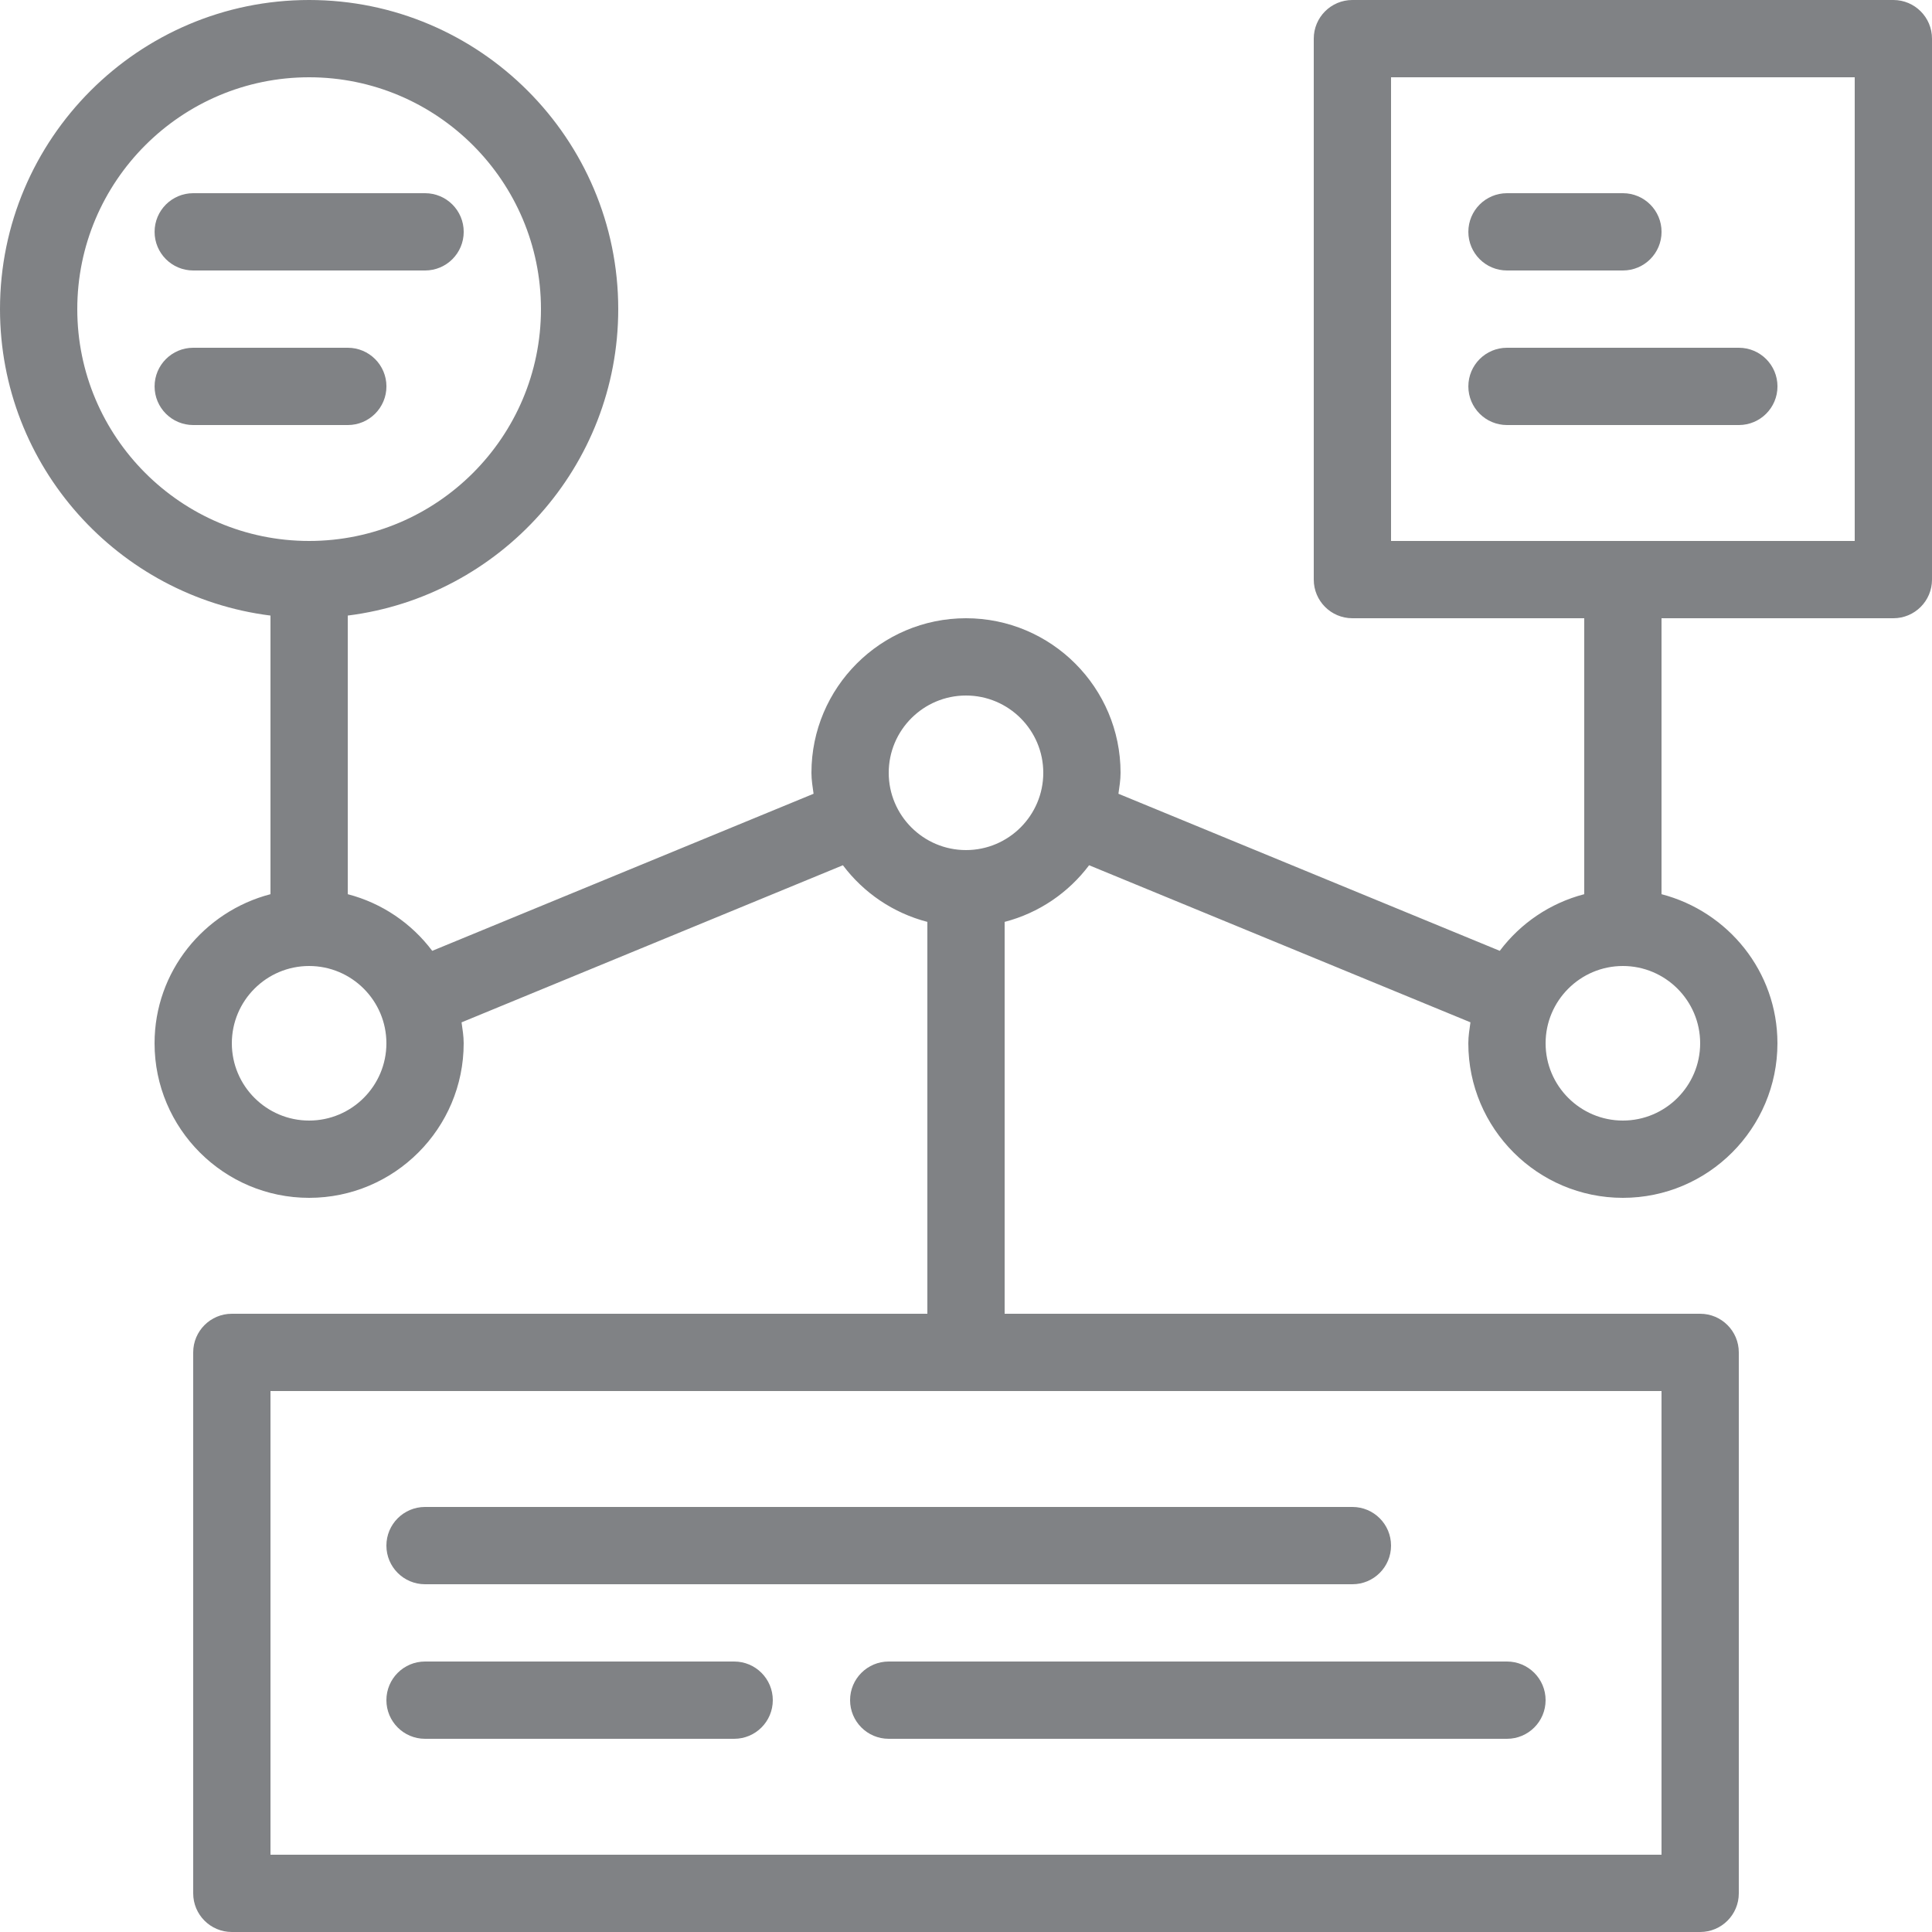
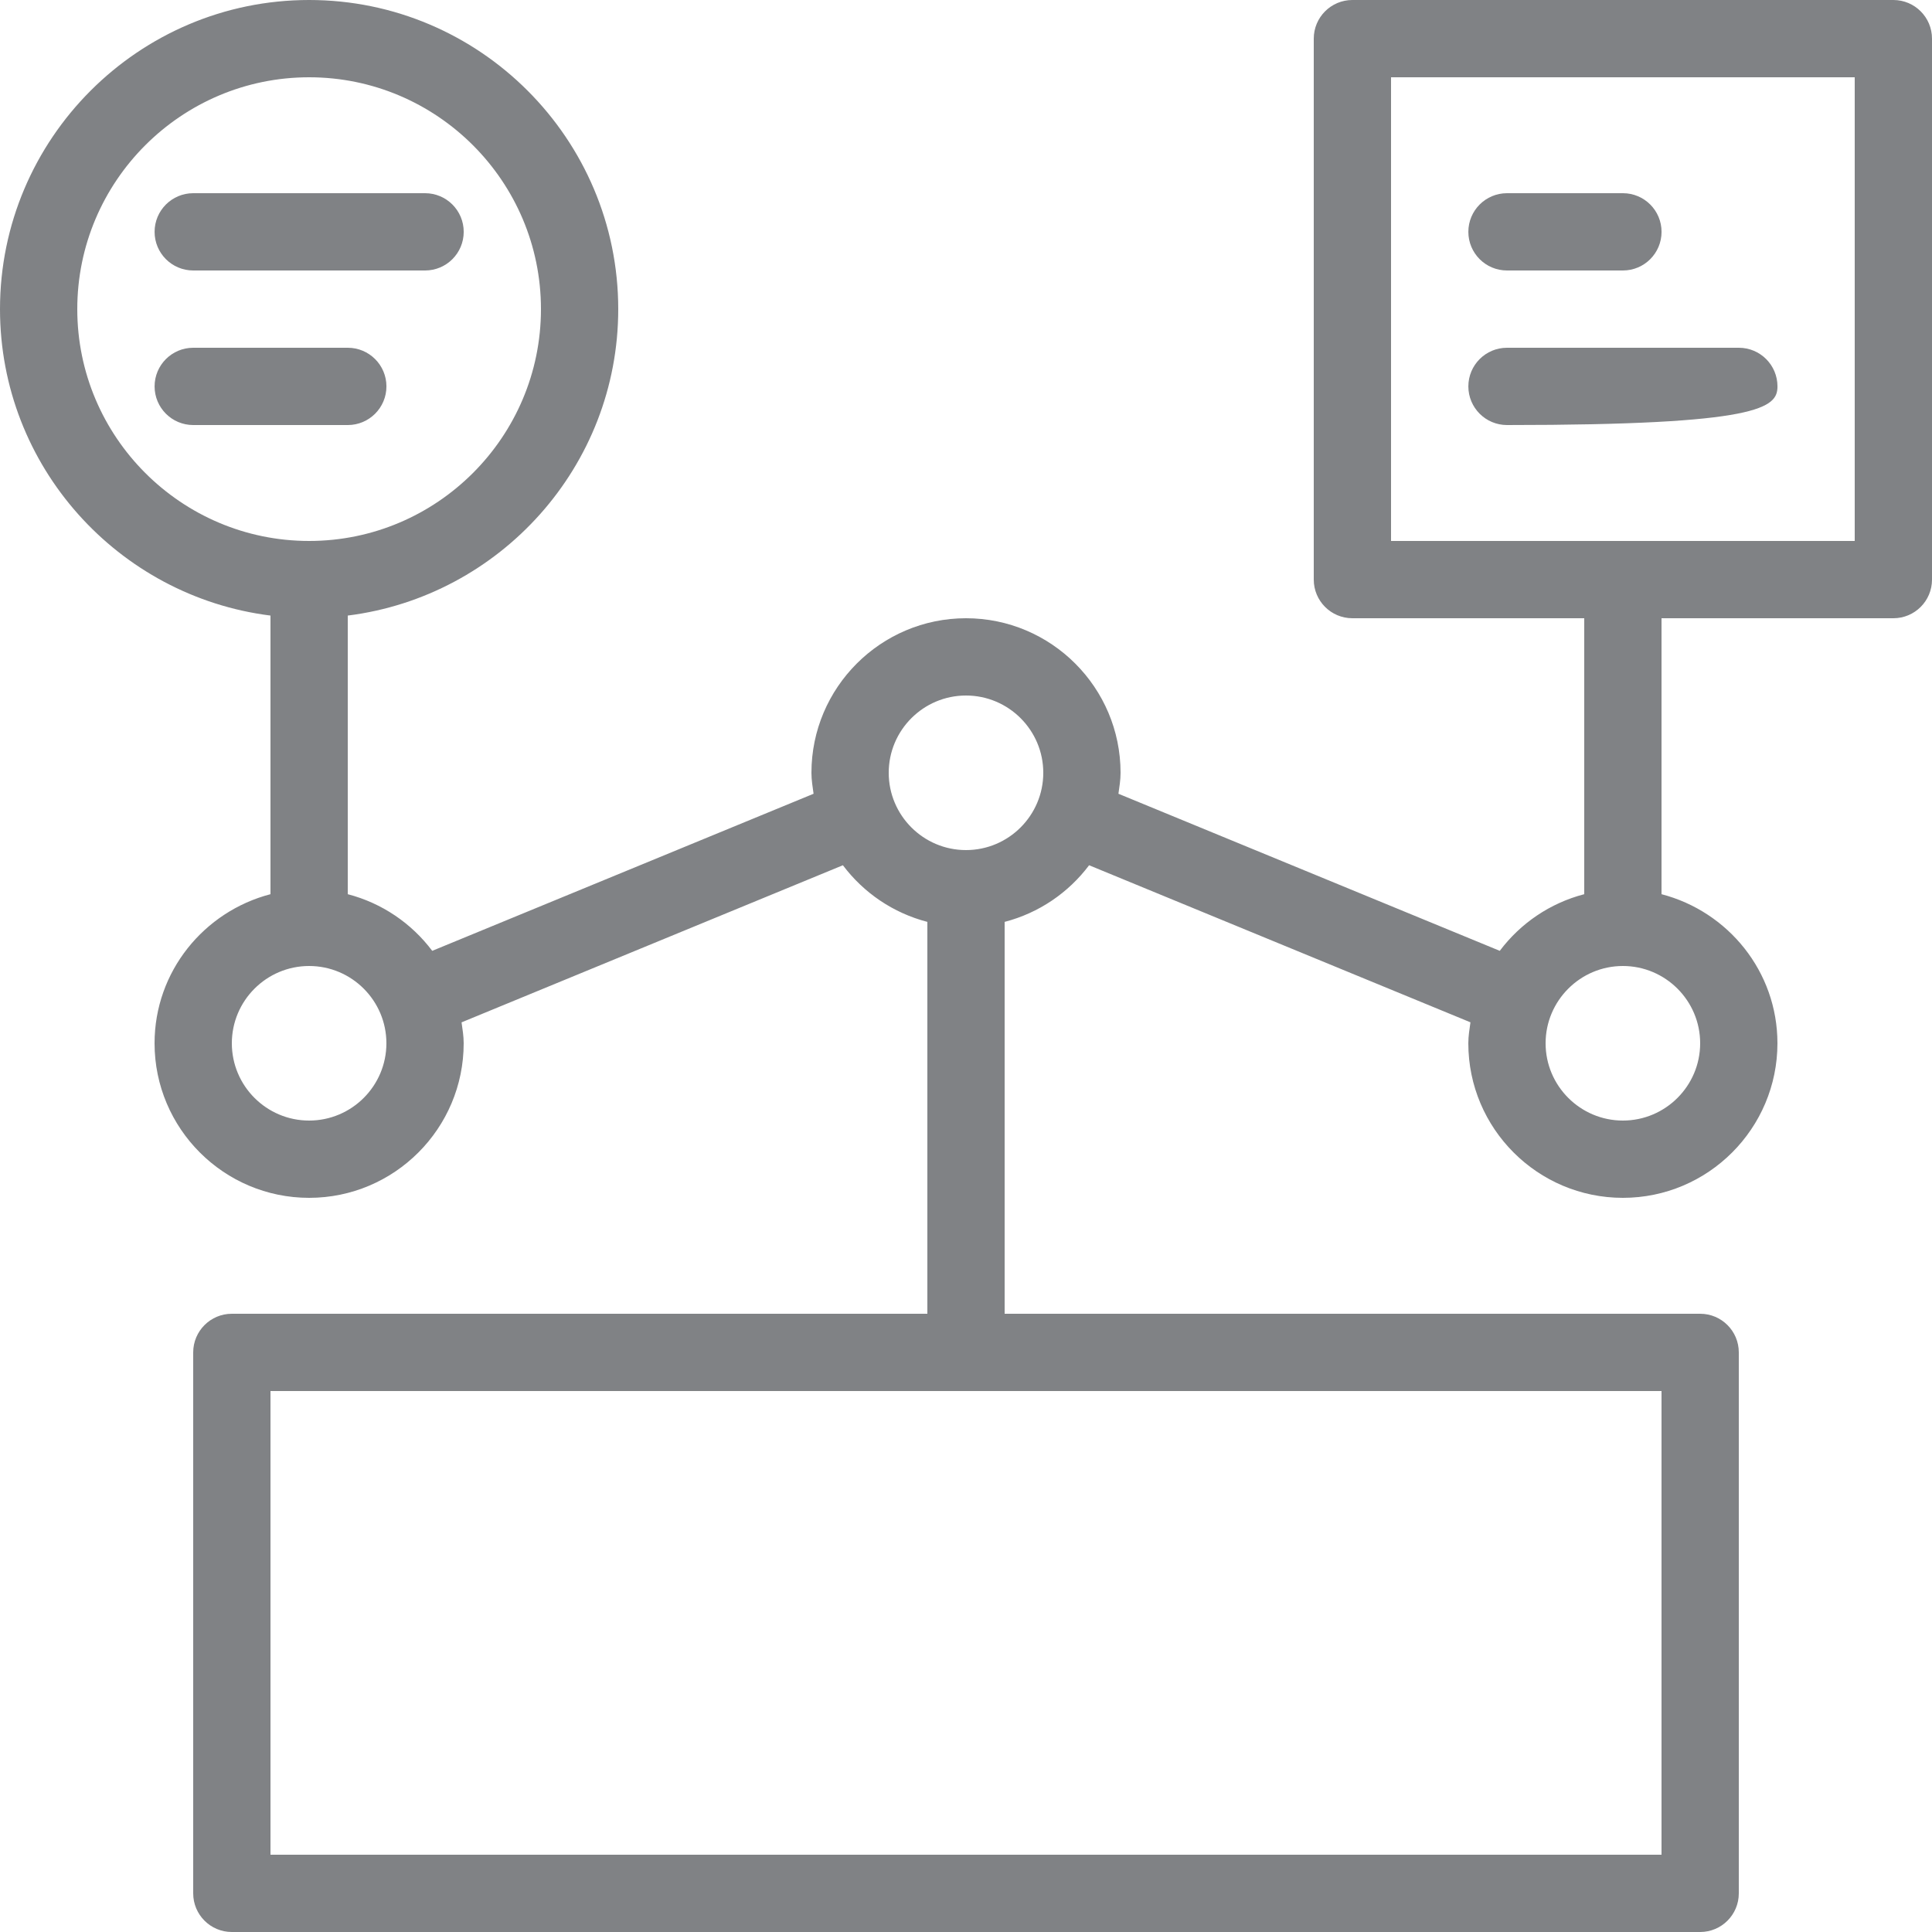
<svg xmlns="http://www.w3.org/2000/svg" width="60" height="60" viewBox="0 0 60 60" fill="none">
  <g clip-path="url(#clip0_227_4665)">
-     <path d="M12 48C12 48.663 12.537 49.2 13.2 49.2H42C42.663 49.2 43.2 48.663 43.2 48C43.2 47.337 42.663 46.8 42 46.8H13.2C12.537 46.8 12 47.337 12 48ZM22.8 51.6H13.2C12.537 51.6 12 52.137 12 52.8C12 53.463 12.537 54 13.2 54H22.8C23.463 54 24 53.463 24 52.8C24 52.137 23.463 51.6 22.8 51.6ZM26.4 52.8C26.4 53.463 26.937 54 27.6 54H46.8C47.463 54 48 53.463 48 52.8C48 52.137 47.463 51.6 46.8 51.6H27.6C26.937 51.6 26.4 52.137 26.4 52.8Z" fill="#808285" />
    <path d="M58.8 0H42C41.337 0 40.8 0.537 40.8 1.2V18C40.8 18.663 41.337 19.2 42 19.2H49.2V27.77C48.136 28.047 47.22 28.674 46.577 29.529L34.734 24.651C34.764 24.436 34.8 24.223 34.8 24C34.8 21.353 32.647 19.2 30 19.2C27.353 19.2 25.2 21.353 25.2 24C25.2 24.223 25.236 24.436 25.266 24.651L13.423 29.529C12.78 28.674 11.864 28.047 10.8 27.77V19.117C15.528 18.523 19.2 14.486 19.2 9.6C19.2 4.307 14.893 0 9.6 0C4.307 0 0 4.307 0 9.6C0 14.486 3.672 18.523 8.4 19.117V27.77C6.336 28.307 4.8 30.17 4.8 32.4C4.8 35.047 6.953 37.2 9.6 37.2C12.247 37.2 14.4 35.047 14.4 32.4C14.4 32.177 14.364 31.964 14.334 31.75L26.177 26.871C26.82 27.726 27.736 28.353 28.8 28.63V40.8H7.2C6.537 40.8 6 41.337 6 42V58.8C6 59.463 6.537 60 7.2 60H52.8C53.463 60 54 59.463 54 58.8V42C54 41.337 53.463 40.8 52.8 40.8H31.2V28.63C32.264 28.353 33.18 27.726 33.823 26.871L45.666 31.749C45.636 31.964 45.6 32.177 45.6 32.4C45.6 35.047 47.753 37.2 50.4 37.2C53.047 37.2 55.2 35.047 55.2 32.4C55.2 30.17 53.665 28.307 51.6 27.77V19.2H58.8C59.463 19.2 60 18.663 60 18V1.2C60 0.537 59.463 0 58.8 0ZM2.4 9.6C2.4 5.63 5.63 2.4 9.6 2.4C13.57 2.4 16.8 5.63 16.8 9.6C16.8 13.57 13.57 16.8 9.6 16.8C5.63 16.8 2.4 13.57 2.4 9.6ZM9.6 34.8C8.276 34.8 7.2 33.723 7.2 32.4C7.2 31.077 8.276 30 9.6 30C10.924 30 12 31.077 12 32.4C12 33.723 10.924 34.8 9.6 34.8ZM51.6 57.6H8.4V43.2H51.6V57.6ZM30 26.4C28.676 26.4 27.6 25.323 27.6 24C27.6 22.677 28.676 21.6 30 21.6C31.323 21.6 32.4 22.677 32.4 24C32.4 25.323 31.323 26.4 30 26.4ZM52.8 32.4C52.8 33.723 51.723 34.8 50.4 34.8C49.077 34.8 48 33.723 48 32.4C48 31.077 49.077 30 50.4 30C51.723 30 52.8 31.077 52.8 32.4ZM57.6 16.8H43.2V2.4H57.6V16.8Z" fill="#808285" />
-     <path d="M6.001 8.4H13.201C13.864 8.4 14.401 7.863 14.401 7.2C14.401 6.537 13.864 6 13.201 6H6.001C5.338 6 4.801 6.537 4.801 7.2C4.801 7.863 5.338 8.4 6.001 8.4ZM12.001 12C12.001 11.337 11.463 10.8 10.801 10.8H6.001C5.338 10.8 4.801 11.337 4.801 12C4.801 12.663 5.338 13.2 6.001 13.2H10.801C11.463 13.2 12.001 12.663 12.001 12ZM46.801 13.2H54.001C54.664 13.2 55.201 12.663 55.201 12C55.201 11.337 54.664 10.8 54.001 10.8H46.801C46.138 10.8 45.601 11.337 45.601 12C45.601 12.663 46.138 13.2 46.801 13.2ZM46.801 8.4H50.401C51.064 8.4 51.601 7.863 51.601 7.2C51.601 6.537 51.064 6 50.401 6H46.801C46.138 6 45.601 6.537 45.601 7.2C45.601 7.863 46.138 8.4 46.801 8.4Z" fill="#808285" />
+     <path d="M6.001 8.4H13.201C13.864 8.4 14.401 7.863 14.401 7.2C14.401 6.537 13.864 6 13.201 6H6.001C5.338 6 4.801 6.537 4.801 7.2C4.801 7.863 5.338 8.4 6.001 8.4ZM12.001 12C12.001 11.337 11.463 10.8 10.801 10.8H6.001C5.338 10.8 4.801 11.337 4.801 12C4.801 12.663 5.338 13.2 6.001 13.2H10.801C11.463 13.2 12.001 12.663 12.001 12ZM46.801 13.2C54.664 13.2 55.201 12.663 55.201 12C55.201 11.337 54.664 10.8 54.001 10.8H46.801C46.138 10.8 45.601 11.337 45.601 12C45.601 12.663 46.138 13.2 46.801 13.2ZM46.801 8.4H50.401C51.064 8.4 51.601 7.863 51.601 7.2C51.601 6.537 51.064 6 50.401 6H46.801C46.138 6 45.601 6.537 45.601 7.2C45.601 7.863 46.138 8.4 46.801 8.4Z" fill="#808285" />
  </g>
  <defs>
    <clipPath id="clip0_227_4665">
      <rect width="60" height="60" fill="white" />
    </clipPath>
  </defs>
</svg>